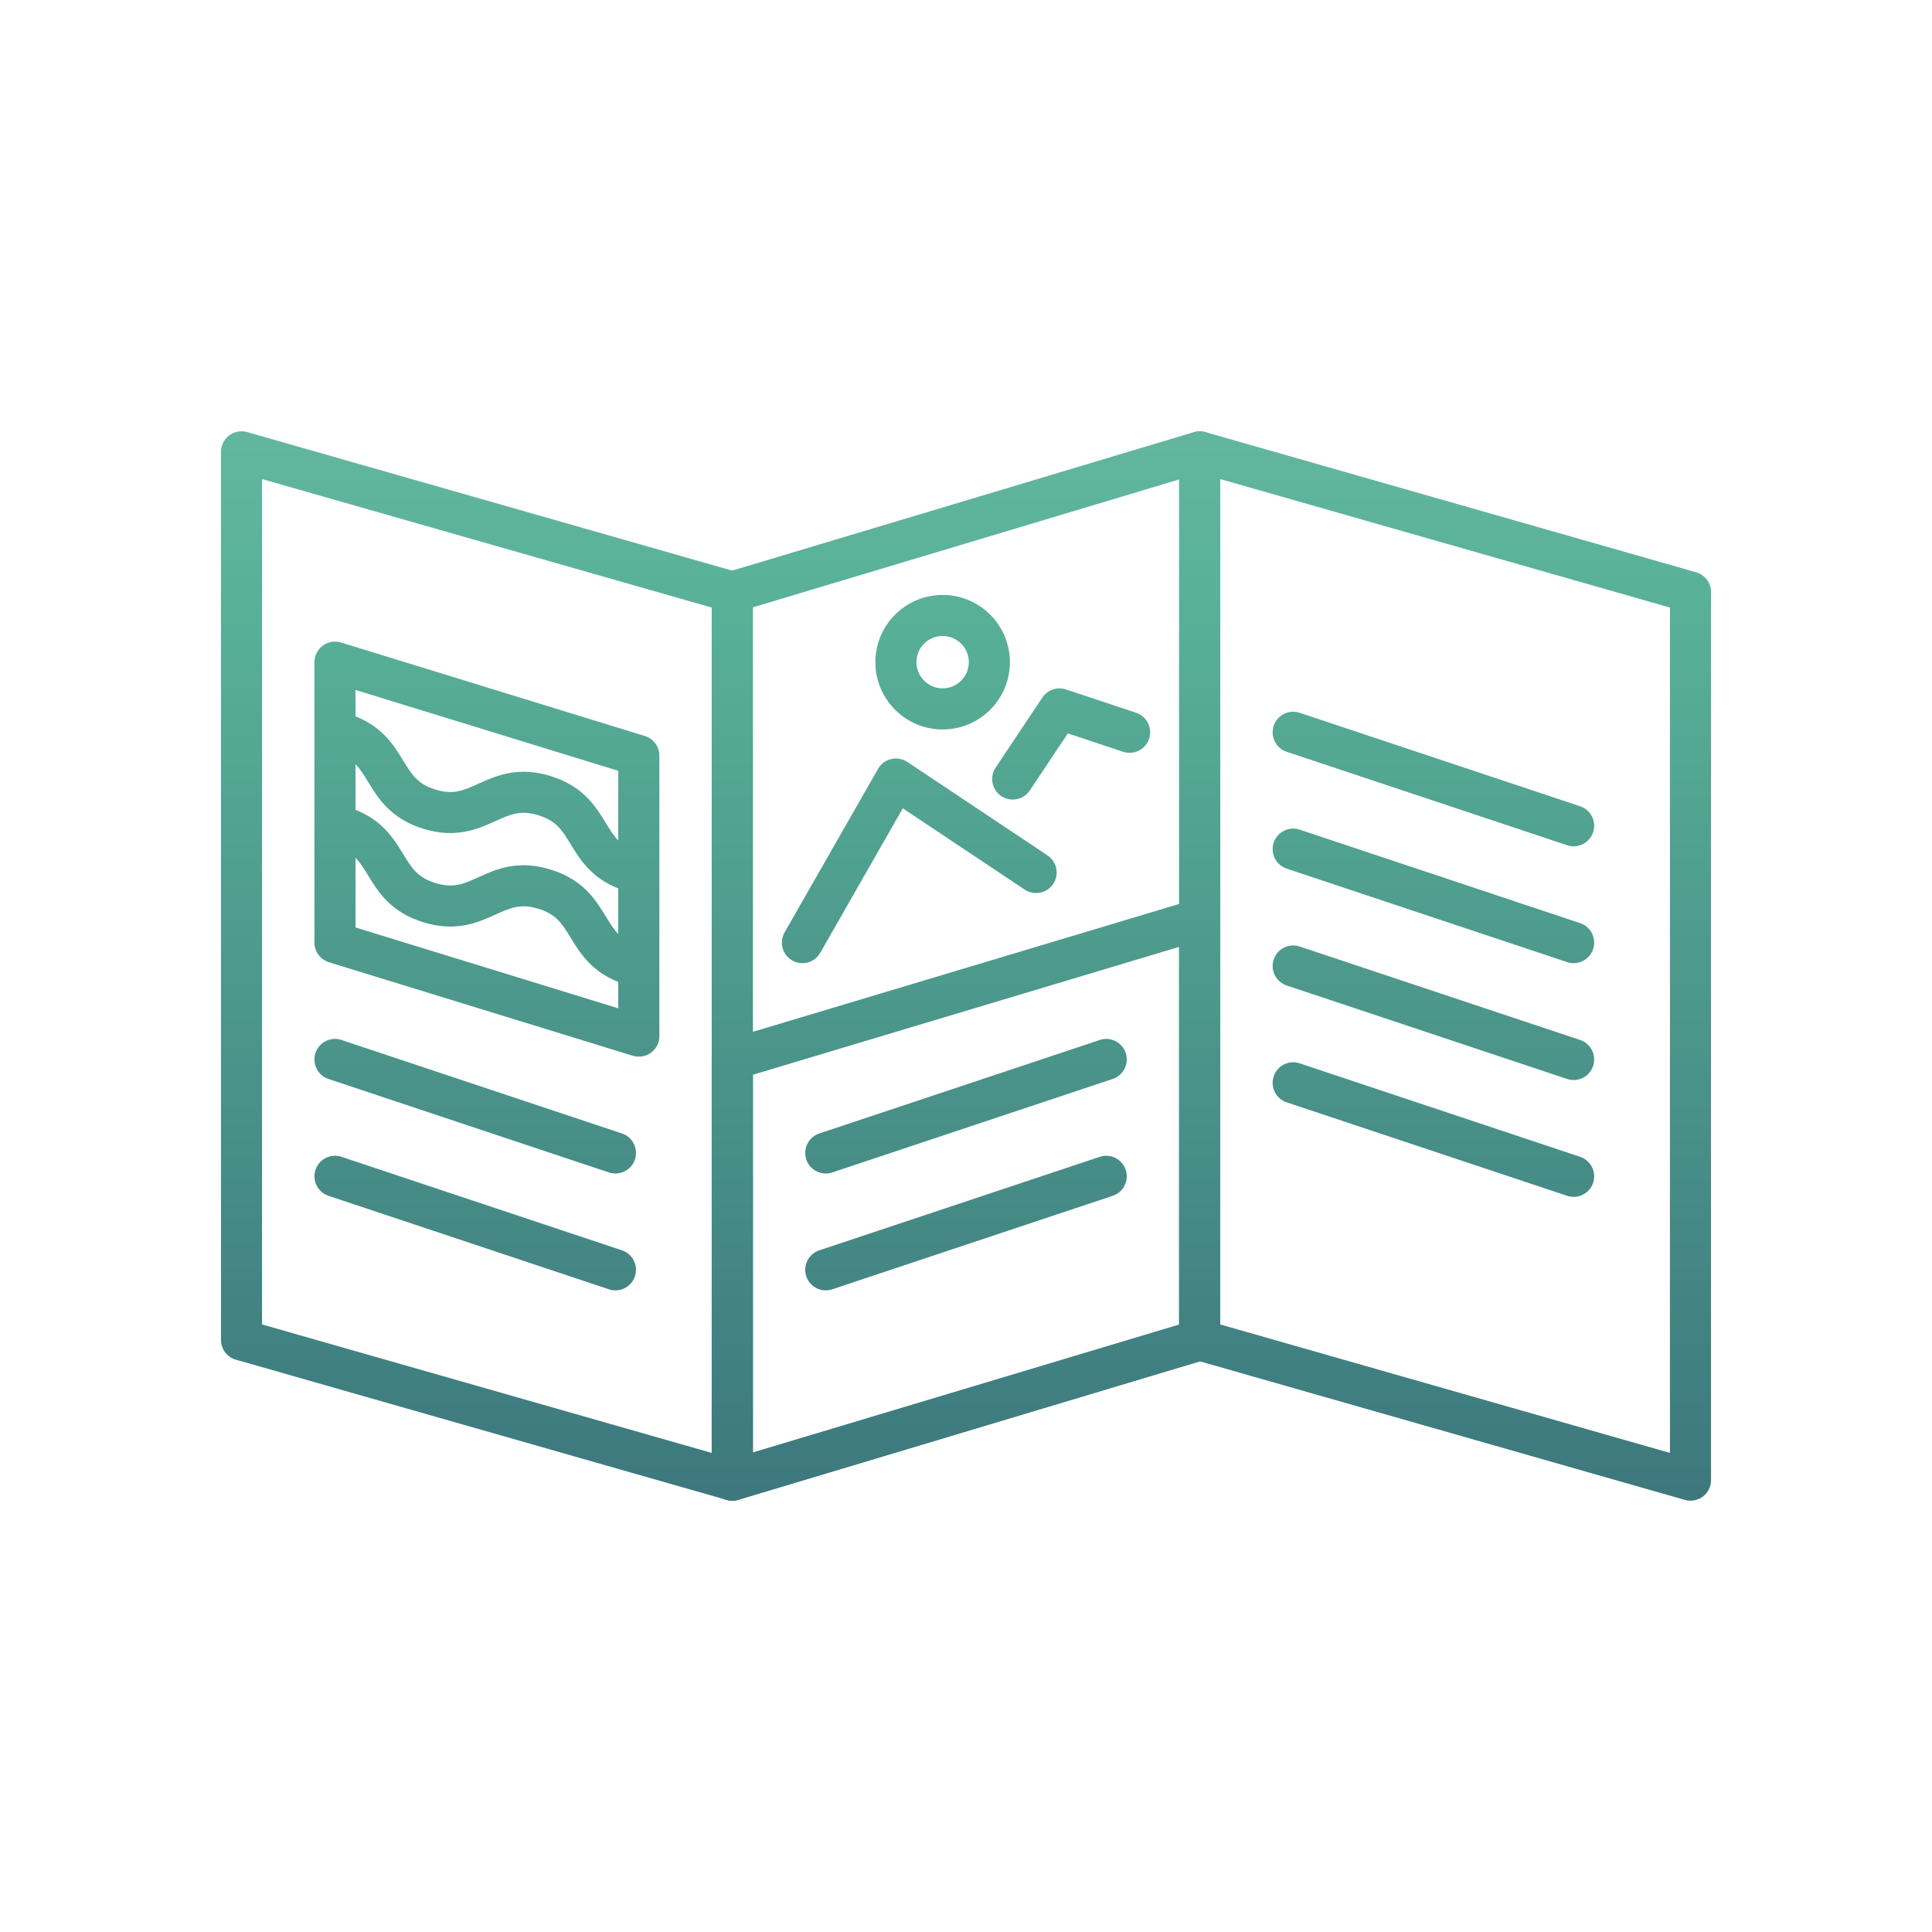
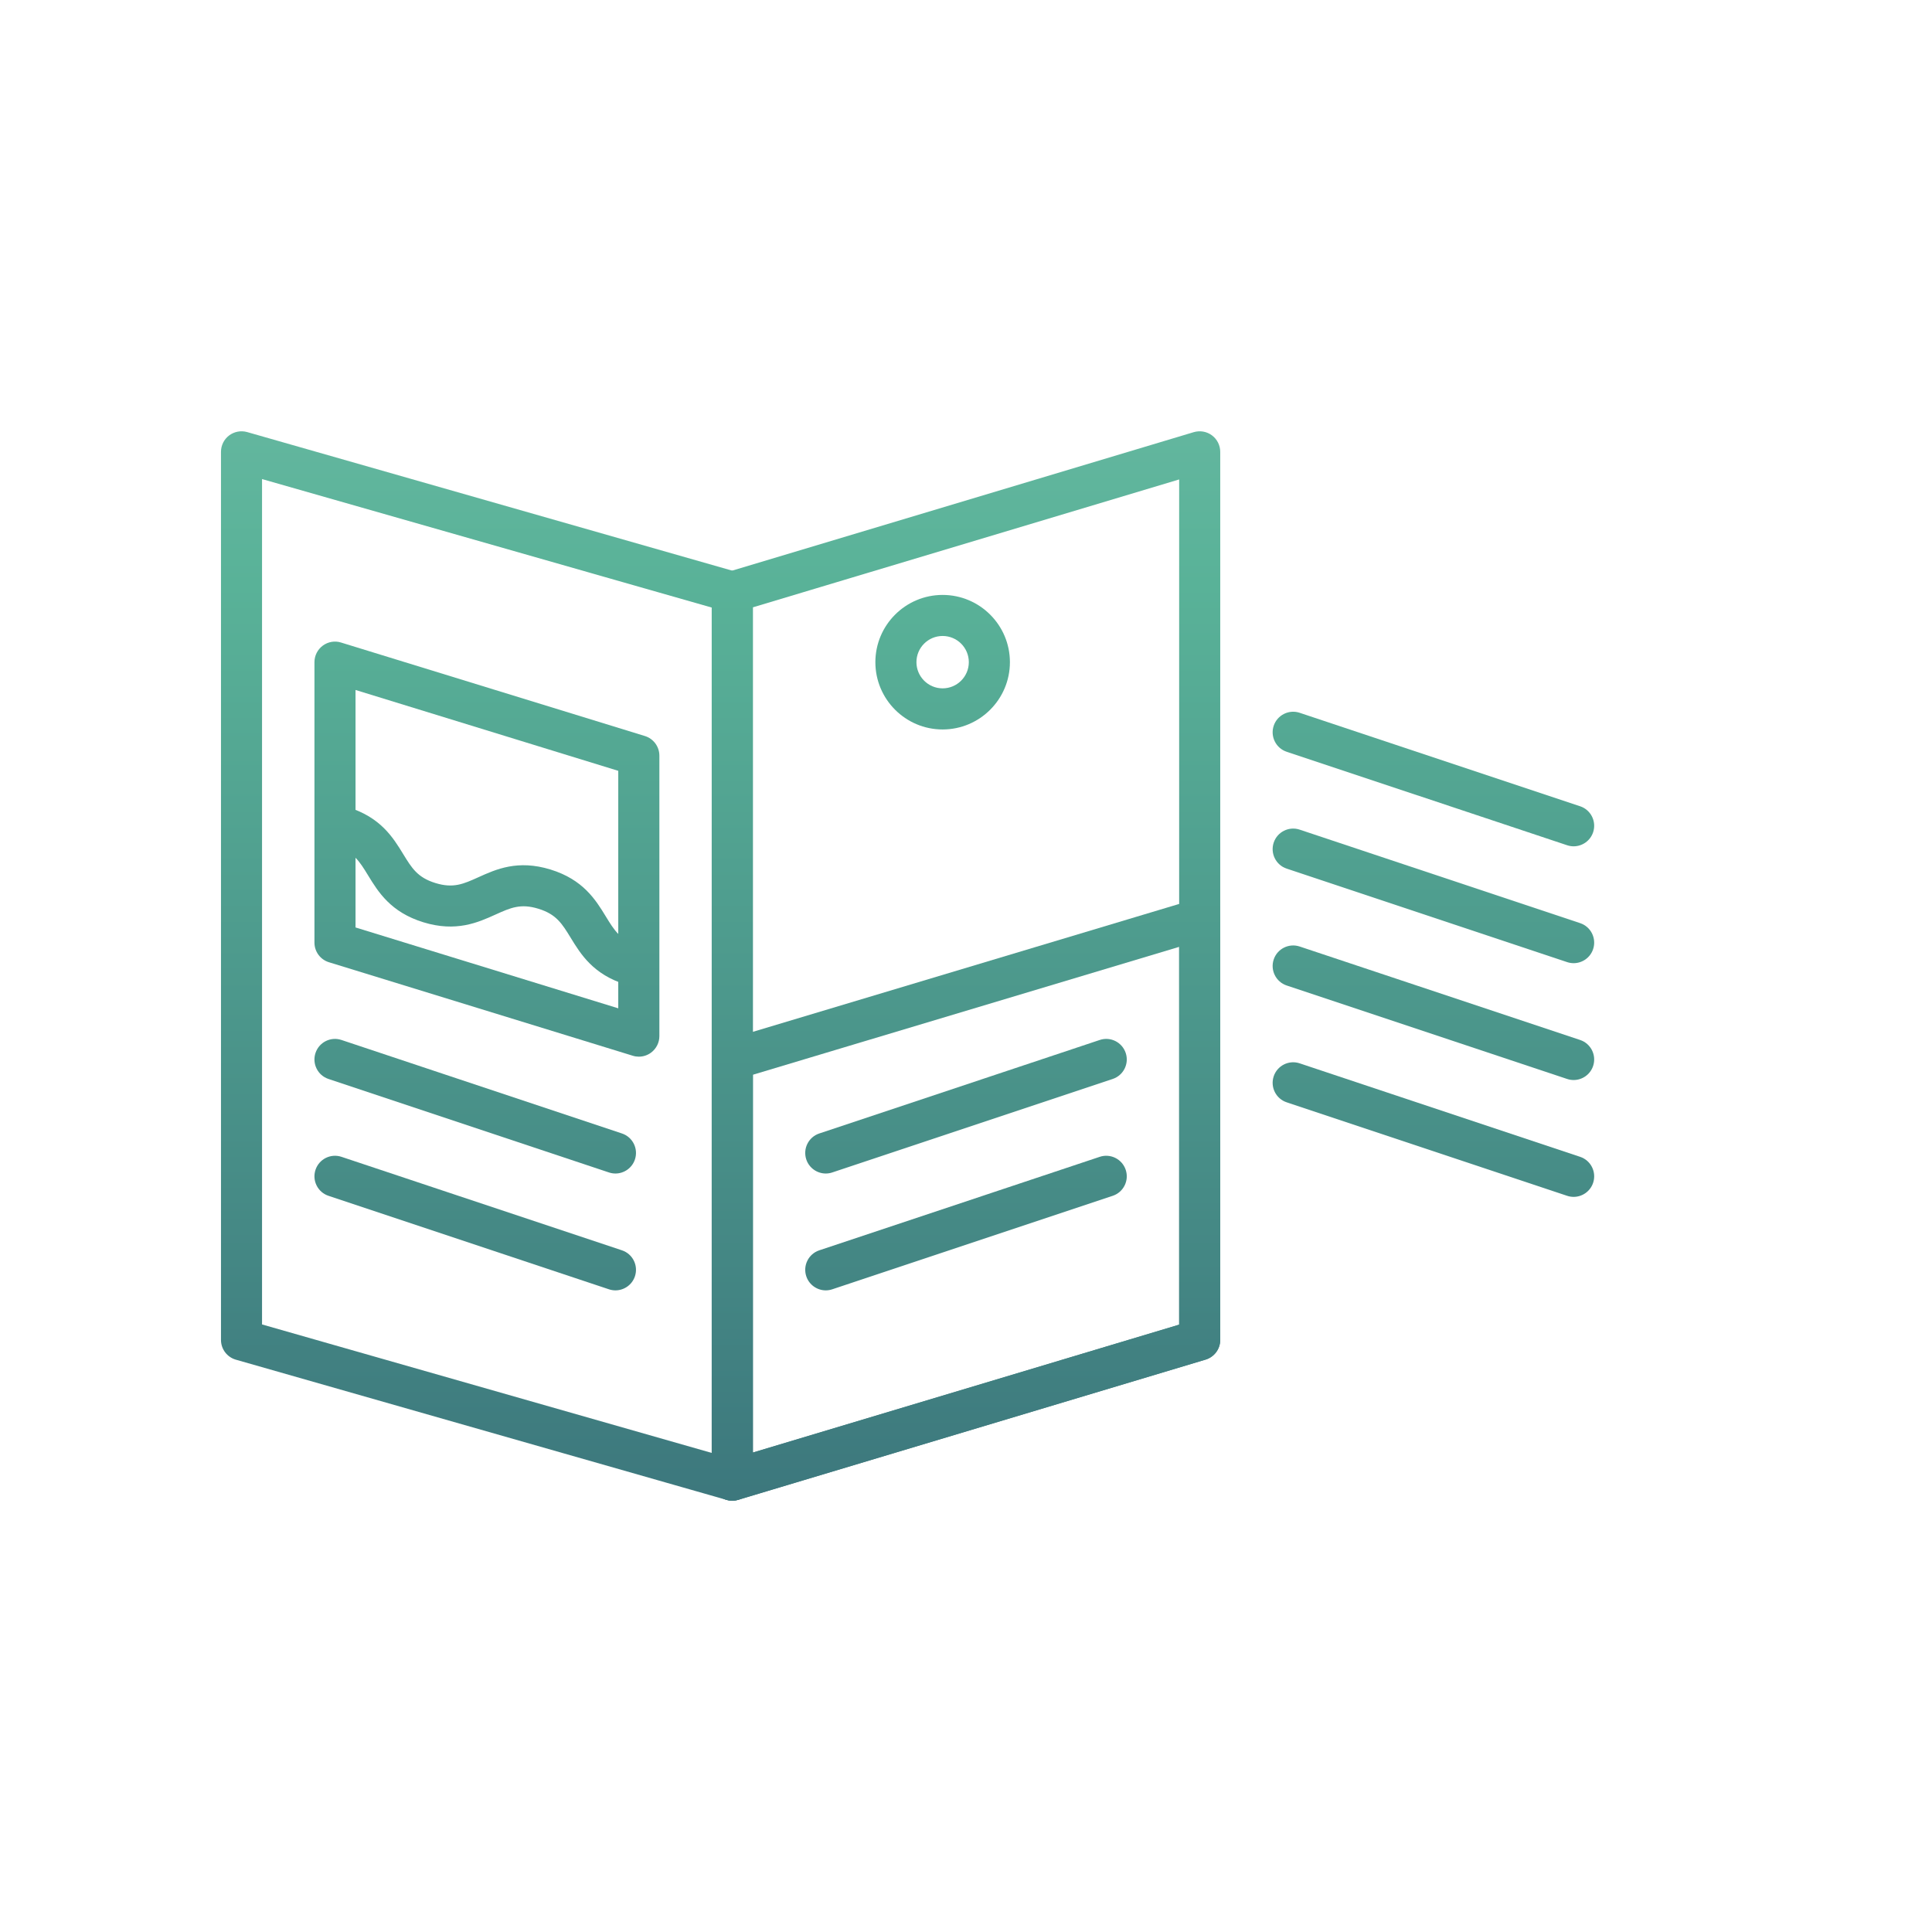
<svg xmlns="http://www.w3.org/2000/svg" xmlns:xlink="http://www.w3.org/1999/xlink" id="a" data-name="Calque 1" viewBox="0 0 100 100">
  <defs>
    <linearGradient id="b" data-name="Dégradé sans nom 34" x1="25.202" y1="4.934" x2="25.202" y2="131.619" gradientUnits="userSpaceOnUse">
      <stop offset="0" stop-color="#77bfac" />
      <stop offset=".2" stop-color="#59b298" />
      <stop offset="1" stop-color="#1c355e" />
    </linearGradient>
    <linearGradient id="c" data-name="Dégradé sans nom 34" x1="50" y1="4.934" x2="50" y2="131.619" xlink:href="#b" />
    <linearGradient id="d" data-name="Dégradé sans nom 34" x1="74.798" y1="4.934" x2="74.798" y2="131.619" xlink:href="#b" />
    <linearGradient id="e" data-name="Dégradé sans nom 34" x1="25.202" x2="25.202" y2="131.619" xlink:href="#b" />
    <linearGradient id="f" data-name="Dégradé sans nom 34" x1="25.202" x2="25.202" y2="131.619" xlink:href="#b" />
    <linearGradient id="g" data-name="Dégradé sans nom 34" x1="25.202" x2="25.202" y2="131.619" xlink:href="#b" />
    <linearGradient id="h" data-name="Dégradé sans nom 34" x1="24.597" x2="24.597" xlink:href="#b" />
    <linearGradient id="i" data-name="Dégradé sans nom 34" x1="24.597" x2="24.597" y2="131.619" xlink:href="#b" />
    <linearGradient id="j" data-name="Dégradé sans nom 34" x1="74.193" y1="4.934" x2="74.193" y2="131.619" xlink:href="#b" />
    <linearGradient id="k" data-name="Dégradé sans nom 34" x1="74.193" y1="4.934" x2="74.193" y2="131.619" xlink:href="#b" />
    <linearGradient id="l" data-name="Dégradé sans nom 34" x1="74.193" y1="4.934" x2="74.193" y2="131.619" xlink:href="#b" />
    <linearGradient id="m" data-name="Dégradé sans nom 34" x1="74.193" y1="4.934" x2="74.193" y2="131.619" xlink:href="#b" />
    <linearGradient id="n" data-name="Dégradé sans nom 34" x1="50" y1="4.934" x2="50" y2="131.619" xlink:href="#b" />
    <linearGradient id="o" data-name="Dégradé sans nom 34" x1="47.581" y1="4.934" x2="47.581" y2="131.619" xlink:href="#b" />
    <linearGradient id="p" data-name="Dégradé sans nom 34" x1="55.444" y1="4.934" x2="55.444" y2="131.619" xlink:href="#b" />
    <linearGradient id="q" data-name="Dégradé sans nom 34" x1="48.791" y1="4.934" x2="48.791" y2="131.619" xlink:href="#b" />
    <linearGradient id="r" data-name="Dégradé sans nom 34" x1="50" y1="4.934" x2="50" y2="131.619" xlink:href="#b" />
    <linearGradient id="s" data-name="Dégradé sans nom 34" x1="50" y1="4.934" x2="50" y2="131.619" xlink:href="#b" />
  </defs>
  <path d="M37.903,77.676c-.098,0-.196-.014-.292-.041l-25.403-7.258c-.456-.131-.77-.548-.77-1.022V23.387c0-.334.156-.647.422-.849.268-.2.613-.264.933-.174l25.403,7.258c.456.131.771.548.771,1.022v45.968c0,.334-.157.647-.424.849-.186.141-.411.215-.64.215ZM13.563,68.553l23.276,6.65V31.447l-23.276-6.65v43.757Z" fill="url(#b)" />
  <path d="M37.903,77.676c-.226,0-.449-.072-.635-.211-.27-.2-.429-.517-.429-.853V30.645c0-.47.309-.883.758-1.019l24.193-7.258c.321-.094.671-.036.94.166.27.2.429.517.429.853v45.968c0,.47-.309.883-.758,1.019l-24.193,7.258c-.101.029-.203.045-.306.045ZM38.967,31.436v43.748l22.066-6.62V24.816l-22.066,6.62ZM62.097,69.355h.01-.01Z" fill="url(#c)" />
-   <path d="M87.5,77.676c-.098,0-.196-.014-.292-.041l-25.403-7.258c-.456-.131-.771-.548-.771-1.022V23.387c0-.334.157-.647.424-.849.267-.2.613-.264.932-.174l25.403,7.258c.456.131.77.548.77,1.022v45.968c0,.334-.156.647-.422.849-.188.141-.412.215-.641.215ZM63.16,68.553l23.276,6.65V31.447l-23.276-6.65v43.757Z" fill="url(#d)" />
  <path d="M33.065,54.693c-.104,0-.21-.016-.312-.048l-15.726-4.839c-.446-.137-.751-.549-.751-1.016v-14.517c0-.337.16-.654.432-.856.273-.2.622-.262.944-.16l15.726,4.839c.446.137.751.549.751,1.016v14.517c0,.337-.16.654-.432.856-.185.137-.407.208-.632.208ZM18.402,48.005l13.599,4.185v-12.292l-13.599-4.185v12.292Z" fill="url(#e)" />
-   <path d="M32.709,46.171c-.103,0-.208-.016-.312-.048-1.694-.52-2.34-1.575-2.858-2.423-.448-.732-.744-1.217-1.67-1.502-.927-.285-1.445-.051-2.227.303-.906.409-2.036.916-3.728.397-1.694-.521-2.341-1.576-2.859-2.423-.448-.733-.745-1.218-1.672-1.503-.561-.172-.876-.767-.703-1.328.173-.56.765-.875,1.328-.703,1.695.521,2.341,1.576,2.86,2.424.448.732.745,1.217,1.671,1.502.929.284,1.444.051,2.228-.303.905-.409,2.03-.918,3.728-.397,1.694.521,2.34,1.576,2.858,2.424.448.732.744,1.216,1.67,1.501.561.172.876.767.703,1.328-.14.457-.56.751-1.016.751Z" fill="url(#f)" />
+   <path d="M32.709,46.171Z" fill="url(#f)" />
  <path d="M32.709,51.01c-.103,0-.209-.016-.312-.048-1.694-.521-2.34-1.576-2.858-2.423-.448-.732-.744-1.217-1.67-1.502-.927-.286-1.445-.05-2.227.303-.906.41-2.036.916-3.728.397-1.694-.521-2.341-1.576-2.859-2.423-.448-.733-.745-1.218-1.672-1.503-.561-.172-.876-.767-.703-1.328.173-.56.765-.876,1.328-.703,1.695.521,2.341,1.576,2.86,2.424.448.732.745,1.217,1.671,1.502.929.285,1.444.051,2.228-.303.905-.409,2.03-.919,3.728-.397,1.694.521,2.34,1.576,2.858,2.423.448.732.744,1.217,1.67,1.502.561.173.876.768.703,1.328-.141.457-.56.751-1.016.751Z" fill="url(#g)" />
  <path d="M31.855,60.741c-.111,0-.225-.018-.336-.055l-14.516-4.839c-.558-.185-.858-.788-.673-1.345s.787-.86,1.345-.673l14.516,4.839c.558.185.858.788.673,1.345-.148.445-.564.728-1.009.728Z" fill="url(#h)" />
  <path d="M31.855,66.789c-.111,0-.225-.018-.336-.055l-14.516-4.839c-.558-.185-.858-.788-.673-1.345s.787-.859,1.345-.673l14.516,4.839c.558.185.858.788.673,1.345-.148.445-.564.728-1.009.728Z" fill="url(#i)" />
  <path d="M81.451,43.805c-.111,0-.225-.018-.336-.055l-14.516-4.838c-.557-.185-.858-.788-.673-1.345s.788-.859,1.345-.673l14.516,4.838c.557.185.858.788.673,1.345-.148.445-.564.728-1.009.728Z" fill="url(#j)" />
  <path d="M81.451,49.854c-.111,0-.225-.018-.336-.055l-14.516-4.839c-.558-.185-.858-.788-.673-1.345s.788-.859,1.345-.673l14.516,4.839c.558.185.858.788.673,1.345-.148.445-.564.728-1.009.728Z" fill="url(#k)" />
  <path d="M81.451,55.902c-.111,0-.225-.018-.336-.055l-14.516-4.838c-.557-.185-.858-.788-.673-1.345s.788-.858,1.345-.673l14.516,4.838c.557.185.858.788.673,1.345-.148.445-.564.728-1.009.728Z" fill="url(#l)" />
  <path d="M81.451,61.95c-.111,0-.225-.018-.336-.055l-14.516-4.839c-.558-.185-.858-.788-.673-1.345s.788-.859,1.345-.673l14.516,4.839c.558.185.858.788.673,1.345-.148.445-.564.728-1.009.728Z" fill="url(#m)" />
  <path d="M37.903,77.676c-.226,0-.449-.072-.635-.211-.27-.2-.429-.517-.429-.853v-21.774c0-.47.309-.883.758-1.019l24.193-7.258c.321-.094.671-.035.94.166.27.2.429.517.429.853v21.774c0,.47-.309.883-.758,1.019l-24.193,7.258c-.101.029-.203.045-.306.045ZM38.967,55.629v19.555l22.066-6.62v-19.555l-22.066,6.62Z" fill="url(#n)" />
-   <path d="M41.531,49.854c-.179,0-.36-.046-.526-.141-.51-.291-.686-.94-.396-1.45l4.839-8.468c.146-.256.392-.44.679-.507.286-.07.587-.014.834.149l7.258,4.839c.488.326.62.986.295,1.475-.325.486-.984.619-1.475.295l-6.311-4.207-4.273,7.479c-.196.344-.555.536-.924.536Z" fill="url(#o)" />
-   <path d="M52.418,41.386c-.203,0-.407-.059-.589-.179-.488-.326-.62-.986-.295-1.475l2.42-3.629c.267-.399.769-.567,1.221-.419l3.629,1.21c.558.186.858.788.673,1.345s-.789.856-1.345.673l-2.859-.953-1.969,2.953c-.205.307-.542.474-.886.474Z" fill="url(#p)" />
  <path d="M48.79,37.757c-1.92,0-3.481-1.562-3.481-3.483,0-1.92,1.562-3.481,3.481-3.481,1.921,0,3.483,1.562,3.483,3.481,0,1.921-1.562,3.483-3.483,3.483ZM48.79,32.918c-.748,0-1.355.607-1.355,1.355s.607,1.356,1.355,1.356,1.356-.608,1.356-1.356-.608-1.355-1.356-1.355Z" fill="url(#q)" />
  <path d="M42.742,60.741c-.445,0-.86-.282-1.009-.728-.185-.557.115-1.159.673-1.345l14.516-4.839c.557-.188,1.159.116,1.345.673s-.115,1.159-.673,1.345l-14.516,4.839c-.111.037-.225.055-.336.055Z" fill="url(#r)" />
  <path d="M42.742,66.789c-.445,0-.86-.282-1.009-.728-.185-.557.115-1.159.673-1.345l14.516-4.839c.557-.186,1.159.116,1.345.673s-.115,1.159-.673,1.345l-14.516,4.839c-.111.037-.225.055-.336.055Z" fill="url(#s)" />
</svg>